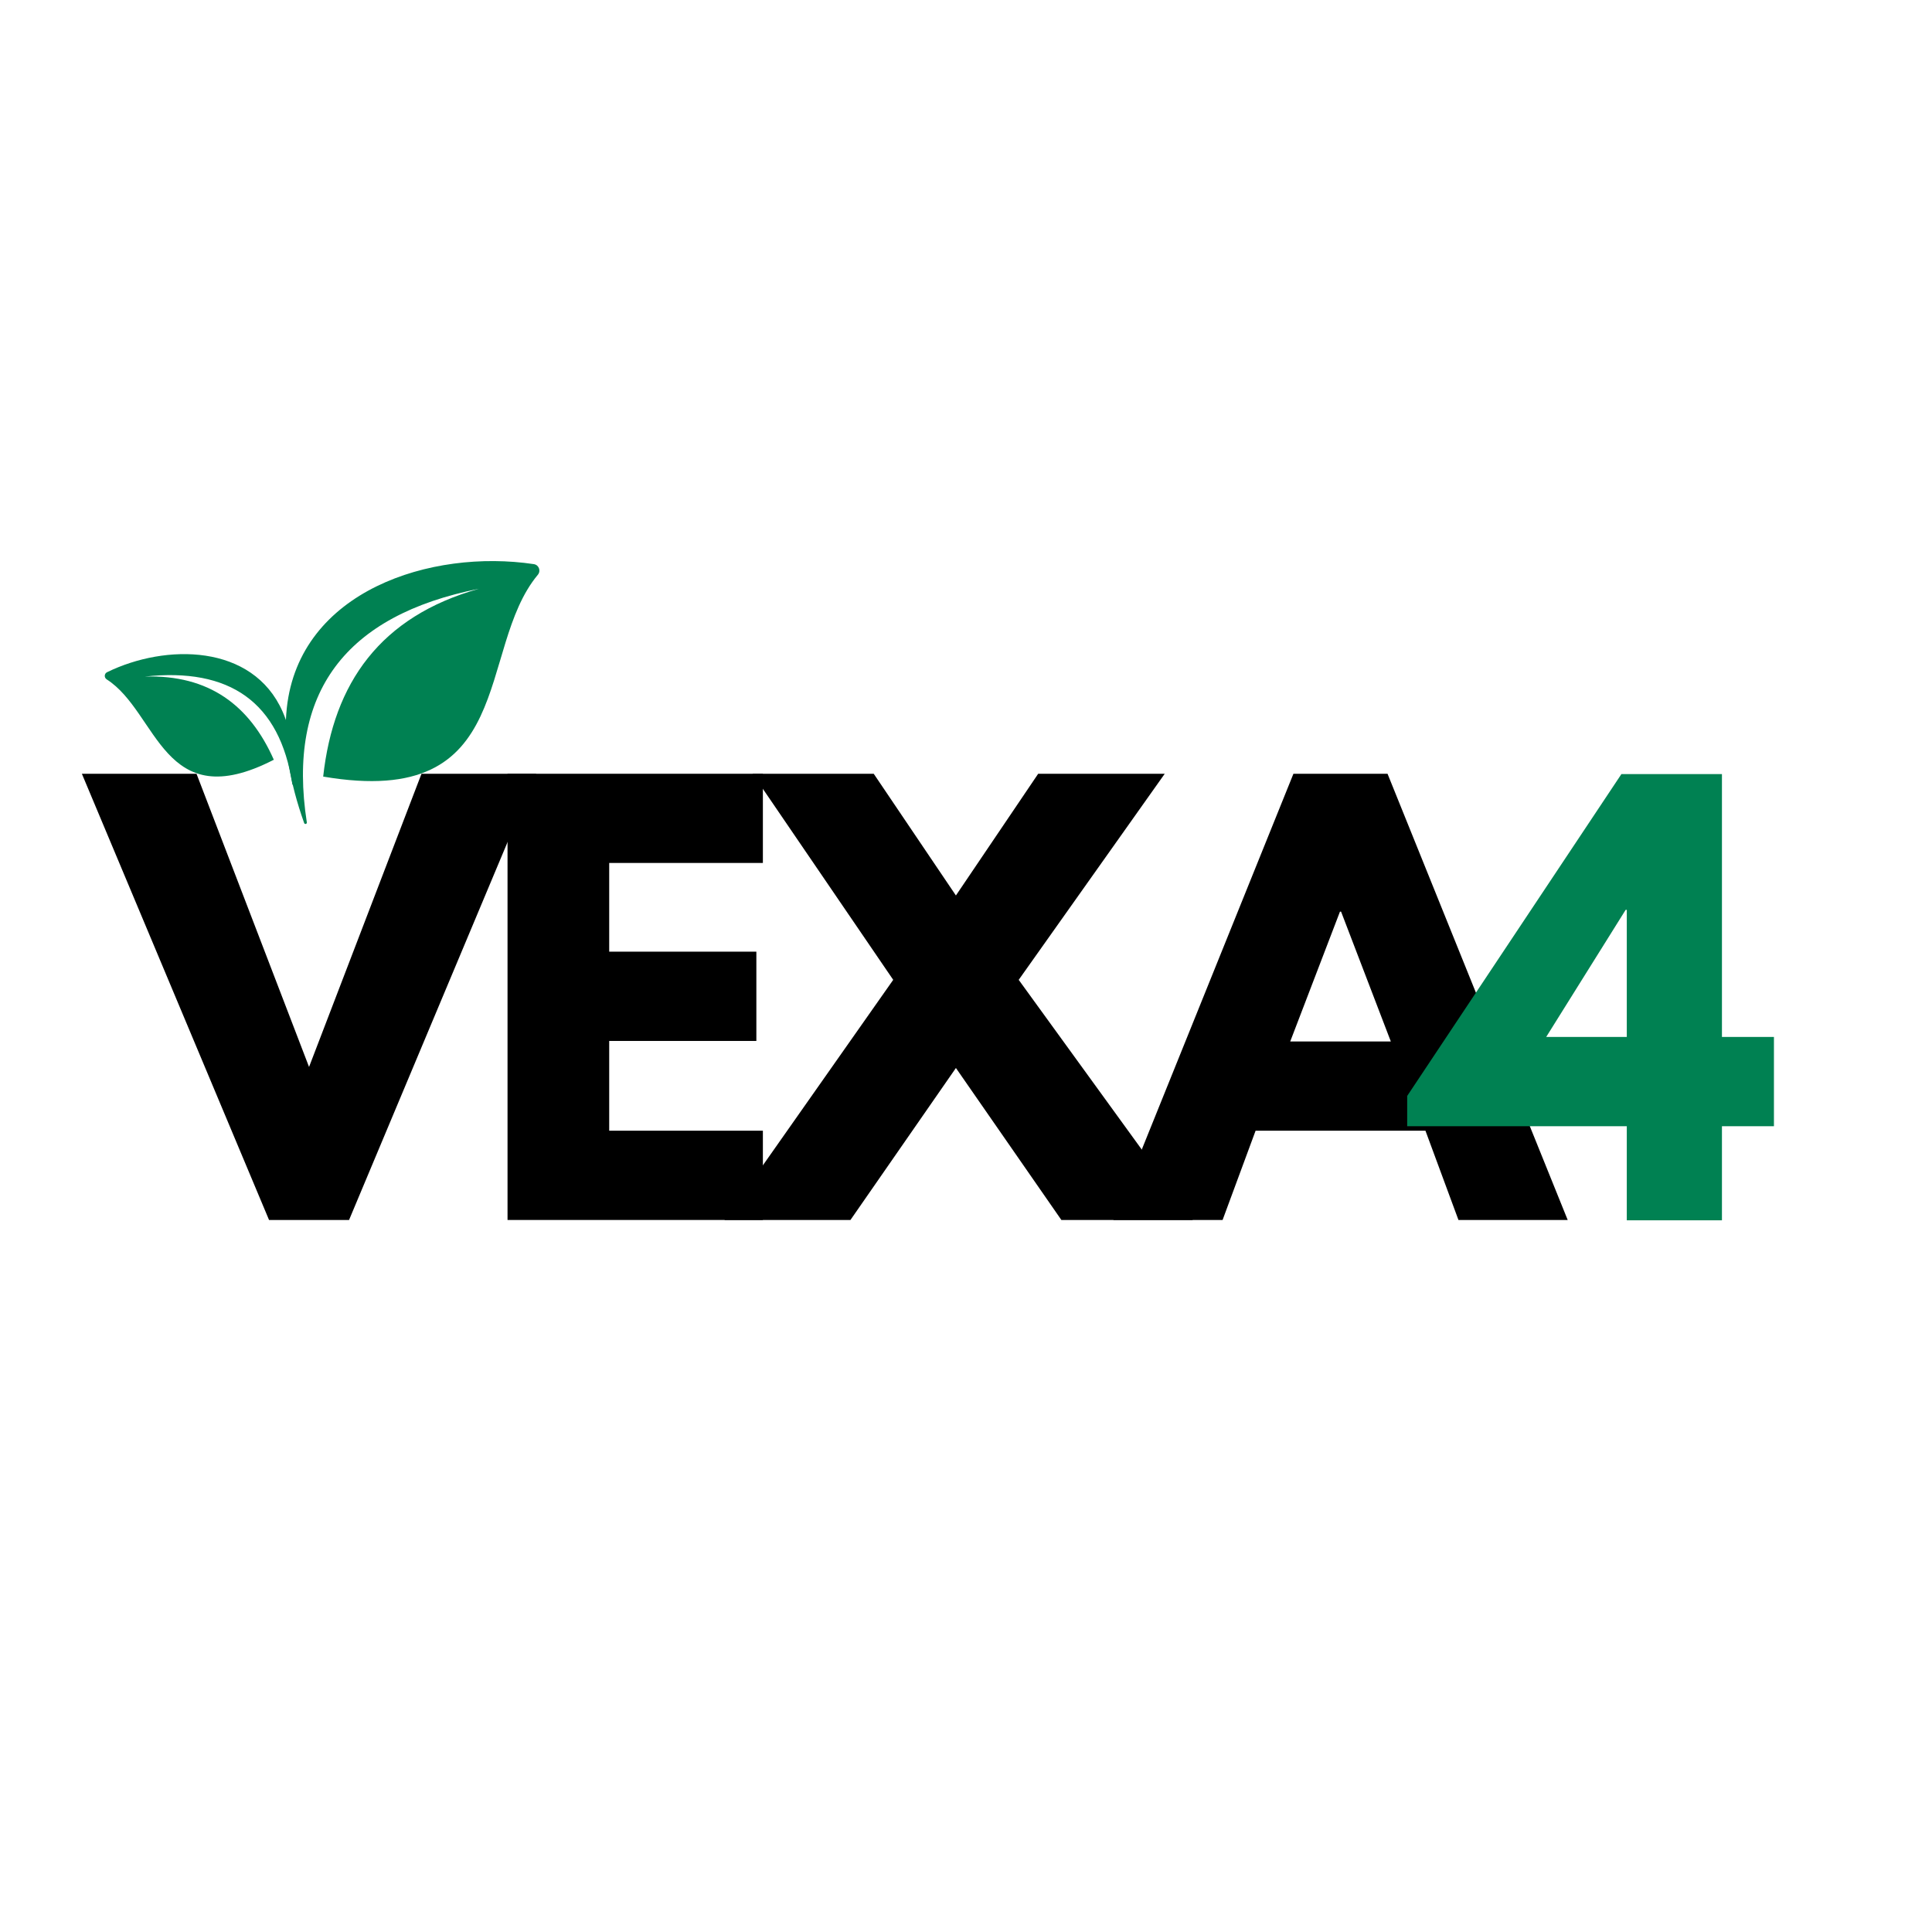
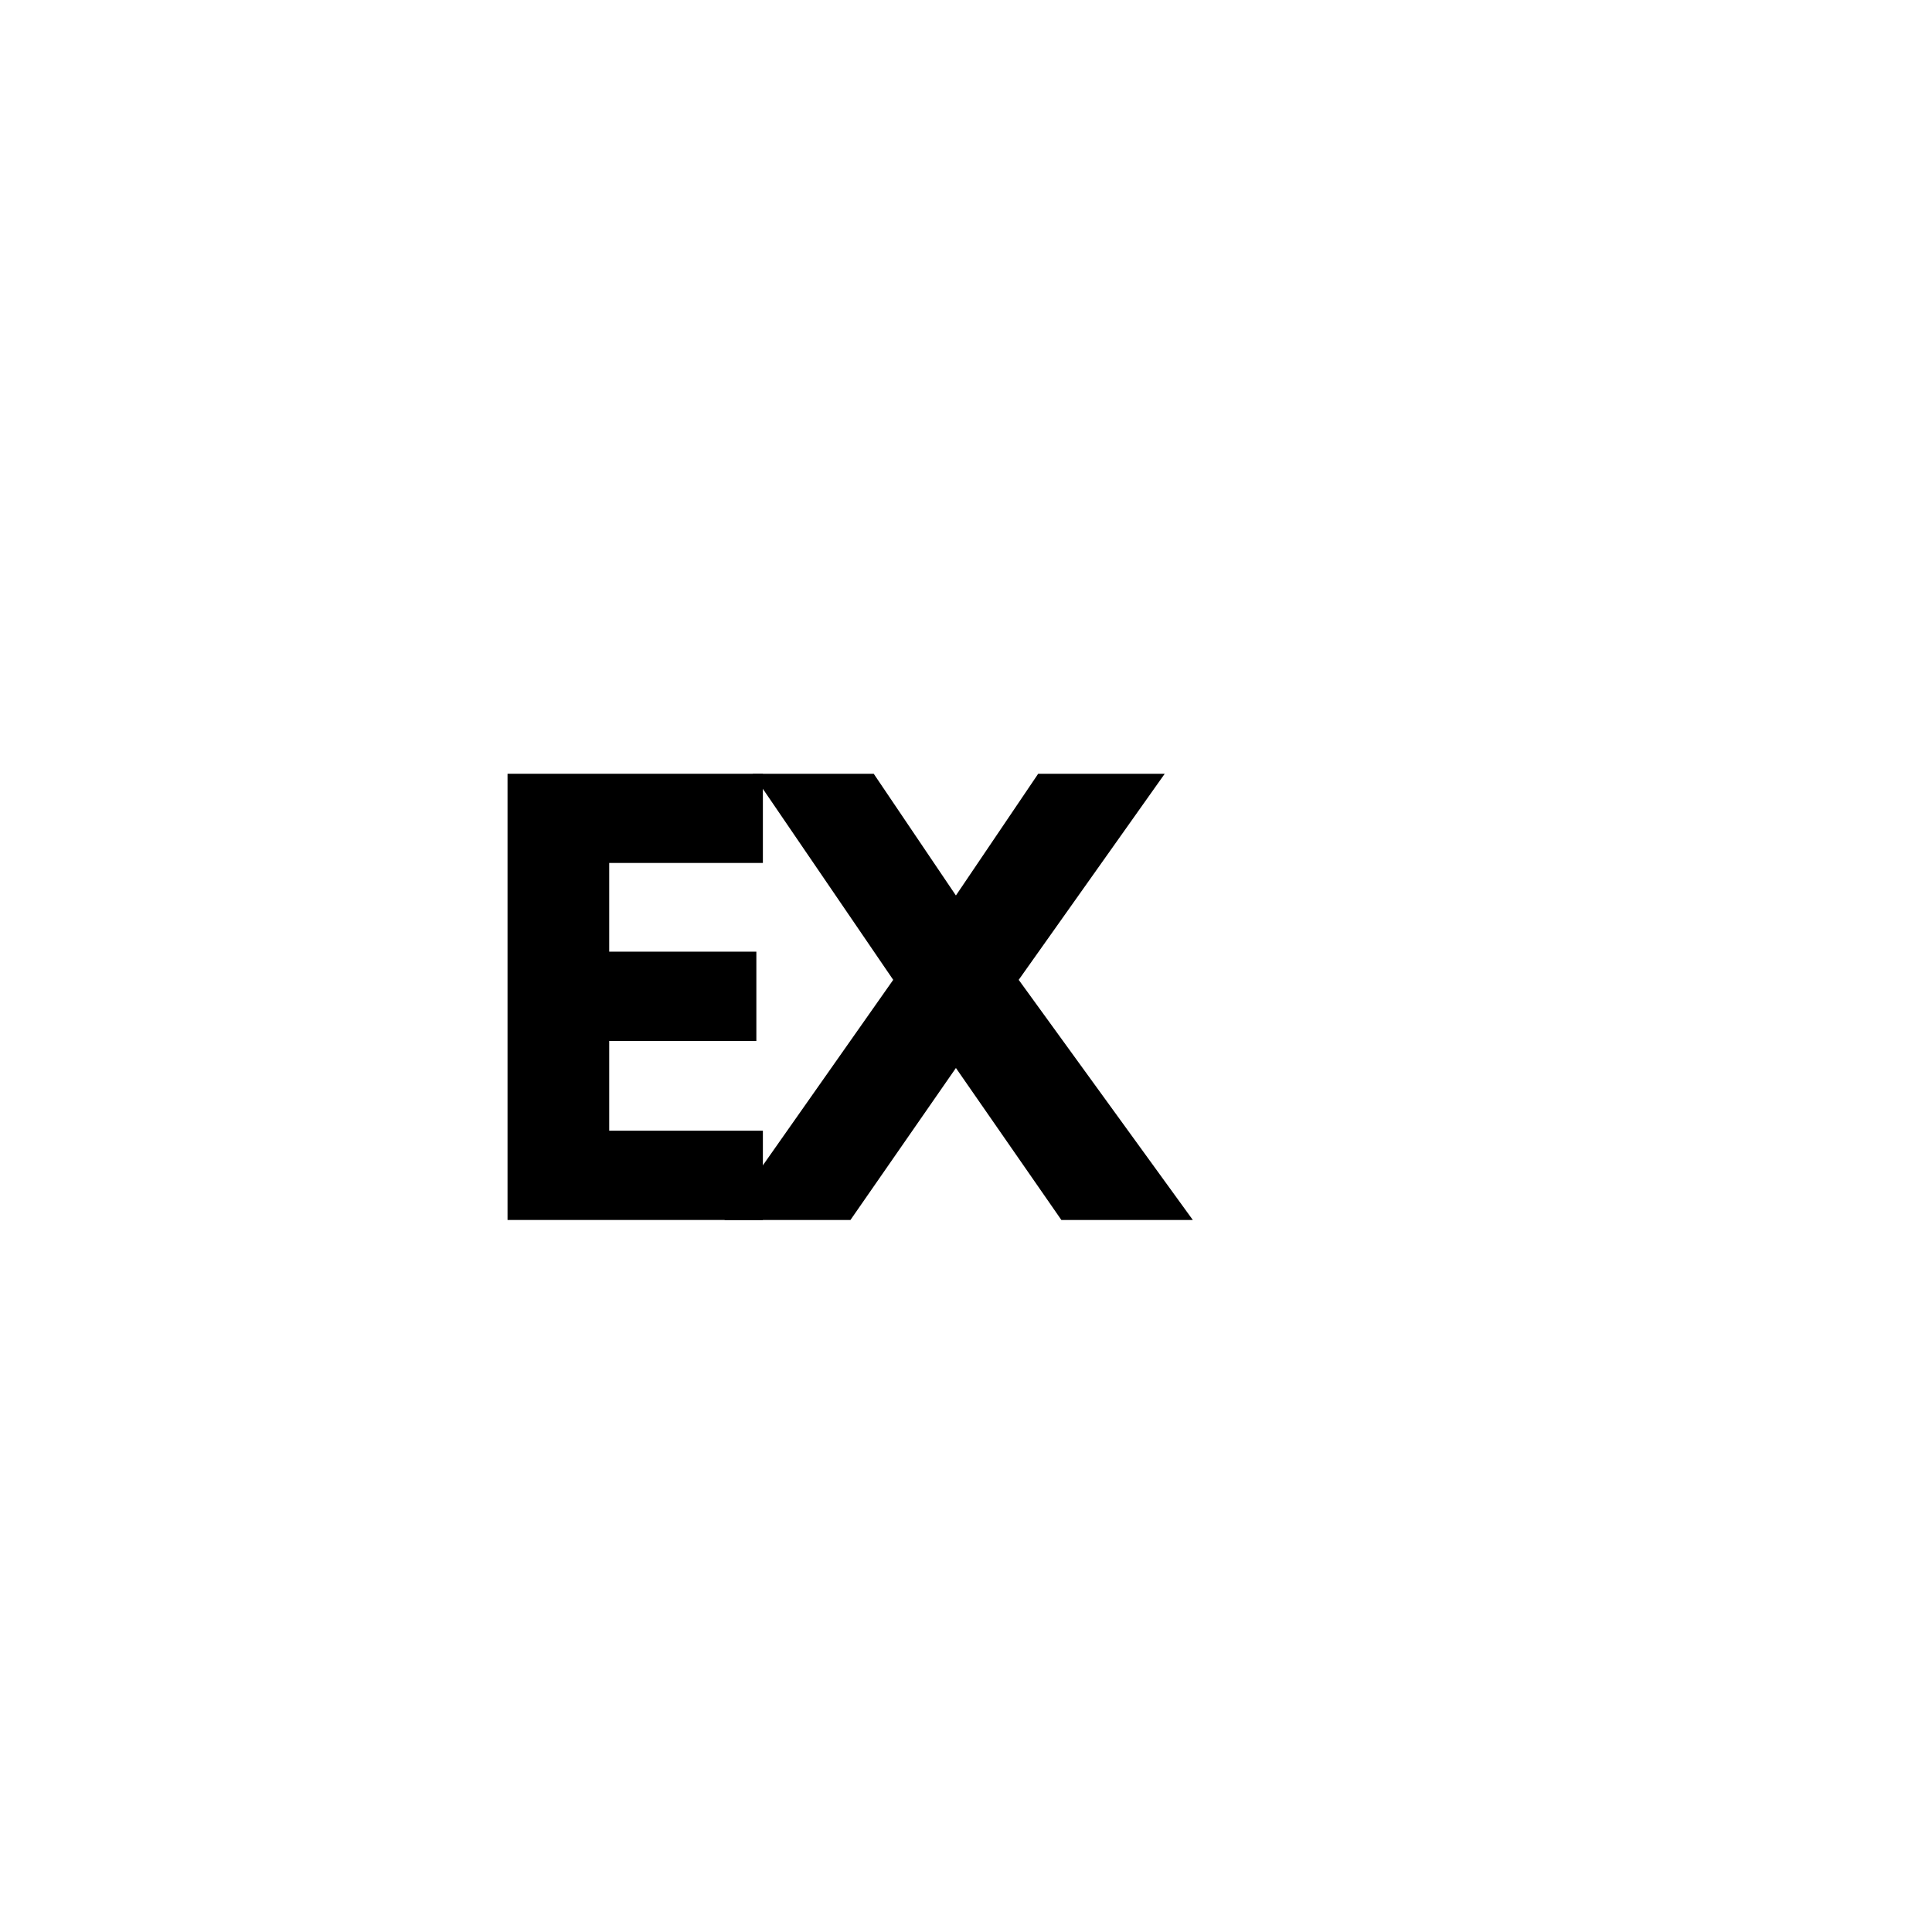
<svg xmlns="http://www.w3.org/2000/svg" width="500" zoomAndPan="magnify" viewBox="0 0 375 375" height="500" preserveAspectRatio="xMidYMid meet" version="1.0">
  <defs>
    <g />
    <clipPath id="b8bfa4618d">
-       <path d="M 55 108 L 105 108 L 105 160 L 55 160 Z M 55 108 " clip-rule="nonzero" />
+       <path d="M 55 108 L 105 108 L 105 160 L 55 160 M 55 108 " clip-rule="nonzero" />
    </clipPath>
    <clipPath id="6e40c3b99b">
      <path d="M 48.434 113.711 L 103.195 102.527 L 113.922 155.055 L 59.16 166.238 Z M 48.434 113.711 " clip-rule="nonzero" />
    </clipPath>
    <clipPath id="1df751c1c3">
-       <path d="M 48.434 113.711 L 103.195 102.527 L 113.922 155.055 L 59.16 166.238 Z M 48.434 113.711 " clip-rule="nonzero" />
-     </clipPath>
+       </clipPath>
    <clipPath id="67c569bd8c">
      <path d="M 20 126 L 58 126 L 58 153 L 20 153 Z M 20 126 " clip-rule="nonzero" />
    </clipPath>
    <clipPath id="4a0db3a742">
      <path d="M 19.625 126.227 L 54.789 122.527 L 58.25 155.422 L 23.086 159.121 Z M 19.625 126.227 " clip-rule="nonzero" />
    </clipPath>
    <clipPath id="6985c8af1b">
      <path d="M 54.699 122.535 L 19.535 126.234 L 22.996 159.133 L 58.16 155.434 Z M 54.699 122.535 " clip-rule="nonzero" />
    </clipPath>
  </defs>
  <g fill="#000000" fill-opacity="1">
    <g transform="translate(18.83, 236.796)">
      <g>
-         <path d="M 33.391 0 L -2.938 -86.609 L 19.312 -86.609 L 41.156 -29.703 L 62.984 -86.609 L 85.25 -86.609 L 48.922 0 Z M 33.391 0 " />
-       </g>
+         </g>
    </g>
  </g>
  <g fill="#000000" fill-opacity="1">
    <g transform="translate(92.215, 236.796)">
      <g>
        <path d="M 55.859 -86.609 L 55.859 -69.297 L 26.031 -69.297 L 26.031 -52.078 L 54.594 -52.078 L 54.594 -34.75 L 26.031 -34.75 L 26.031 -17.328 L 55.859 -17.328 L 55.859 0 L 6.297 0 L 6.297 -86.609 Z M 55.859 -86.609 " />
      </g>
    </g>
  </g>
  <g fill="#000000" fill-opacity="1">
    <g transform="translate(144.183, 236.796)">
      <g>
        <path d="M 87.344 0 L 61.828 0 L 41.359 -29.5 L 20.891 0 L -3.562 0 L 29.188 -46.609 L 1.891 -86.609 L 25.406 -86.609 L 41.359 -62.984 L 57.328 -86.609 L 81.891 -86.609 L 53.547 -46.609 Z M 87.344 0 " />
      </g>
    </g>
  </g>
  <g fill="#000000" fill-opacity="1">
    <g transform="translate(219.038, 236.796)">
      <g>
-         <path d="M 50.281 -86.609 L 85.25 0 L 64.047 0 L 57.641 -17.328 L 24.672 -17.328 L 18.266 0 L -2.938 0 L 32.016 -86.609 Z M 50.922 -34.641 L 41.266 -59.844 L 41.047 -59.844 L 31.391 -34.641 Z M 50.922 -34.641 " />
-       </g>
+         </g>
    </g>
  </g>
  <g clip-path="url(#b8bfa4618d)">
    <g clip-path="url(#6e40c3b99b)">
      <g clip-path="url(#1df751c1c3)">
        <path fill="#008152" d="M 92.969 114.277 C 67.062 119.445 55.633 134.367 59.555 159.629 C 59.602 159.945 59.145 160.055 59.039 159.754 C 56.215 151.816 54.918 144.32 55.668 137.422 C 58.152 114.652 83.695 106.516 103.609 109.496 C 104.602 109.645 105.031 110.797 104.391 111.57 C 92.293 126.078 100.703 157.223 62.73 150.734 C 64.738 132.535 73.844 119.652 92.969 114.277 " fill-opacity="1" fill-rule="evenodd" />
      </g>
    </g>
  </g>
  <g clip-path="url(#67c569bd8c)">
    <g clip-path="url(#4a0db3a742)">
      <g clip-path="url(#6985c8af1b)">
-         <path fill="#008152" d="M 28.078 131.324 C 44.609 129.512 54.301 136.297 56.742 152.199 C 56.77 152.398 57.066 152.379 57.074 152.18 C 57.262 146.879 56.617 142.133 54.859 138.137 C 49.047 124.941 32.172 124.906 20.785 130.473 C 20.219 130.75 20.18 131.523 20.711 131.867 C 30.723 138.277 31.586 158.566 53.148 147.465 C 48.488 136.926 40.578 130.922 28.078 131.324 " fill-opacity="1" fill-rule="evenodd" />
-       </g>
+         </g>
    </g>
  </g>
  <g fill="#008152" fill-opacity="1">
    <g transform="translate(275.759, 236.863)">
      <g>
-         <path d="M 58.469 -35.594 L 68.562 -35.594 L 68.562 -18.266 L 58.469 -18.266 L 58.469 0 L 40 0 L 40 -18.266 L -2.625 -18.266 L -2.625 -24.141 L 38.953 -86.609 L 58.469 -86.609 Z M 40 -60.266 L 39.781 -60.266 L 24.359 -35.594 L 40 -35.594 Z M 40 -60.266 " />
-       </g>
+         </g>
    </g>
  </g>
</svg>